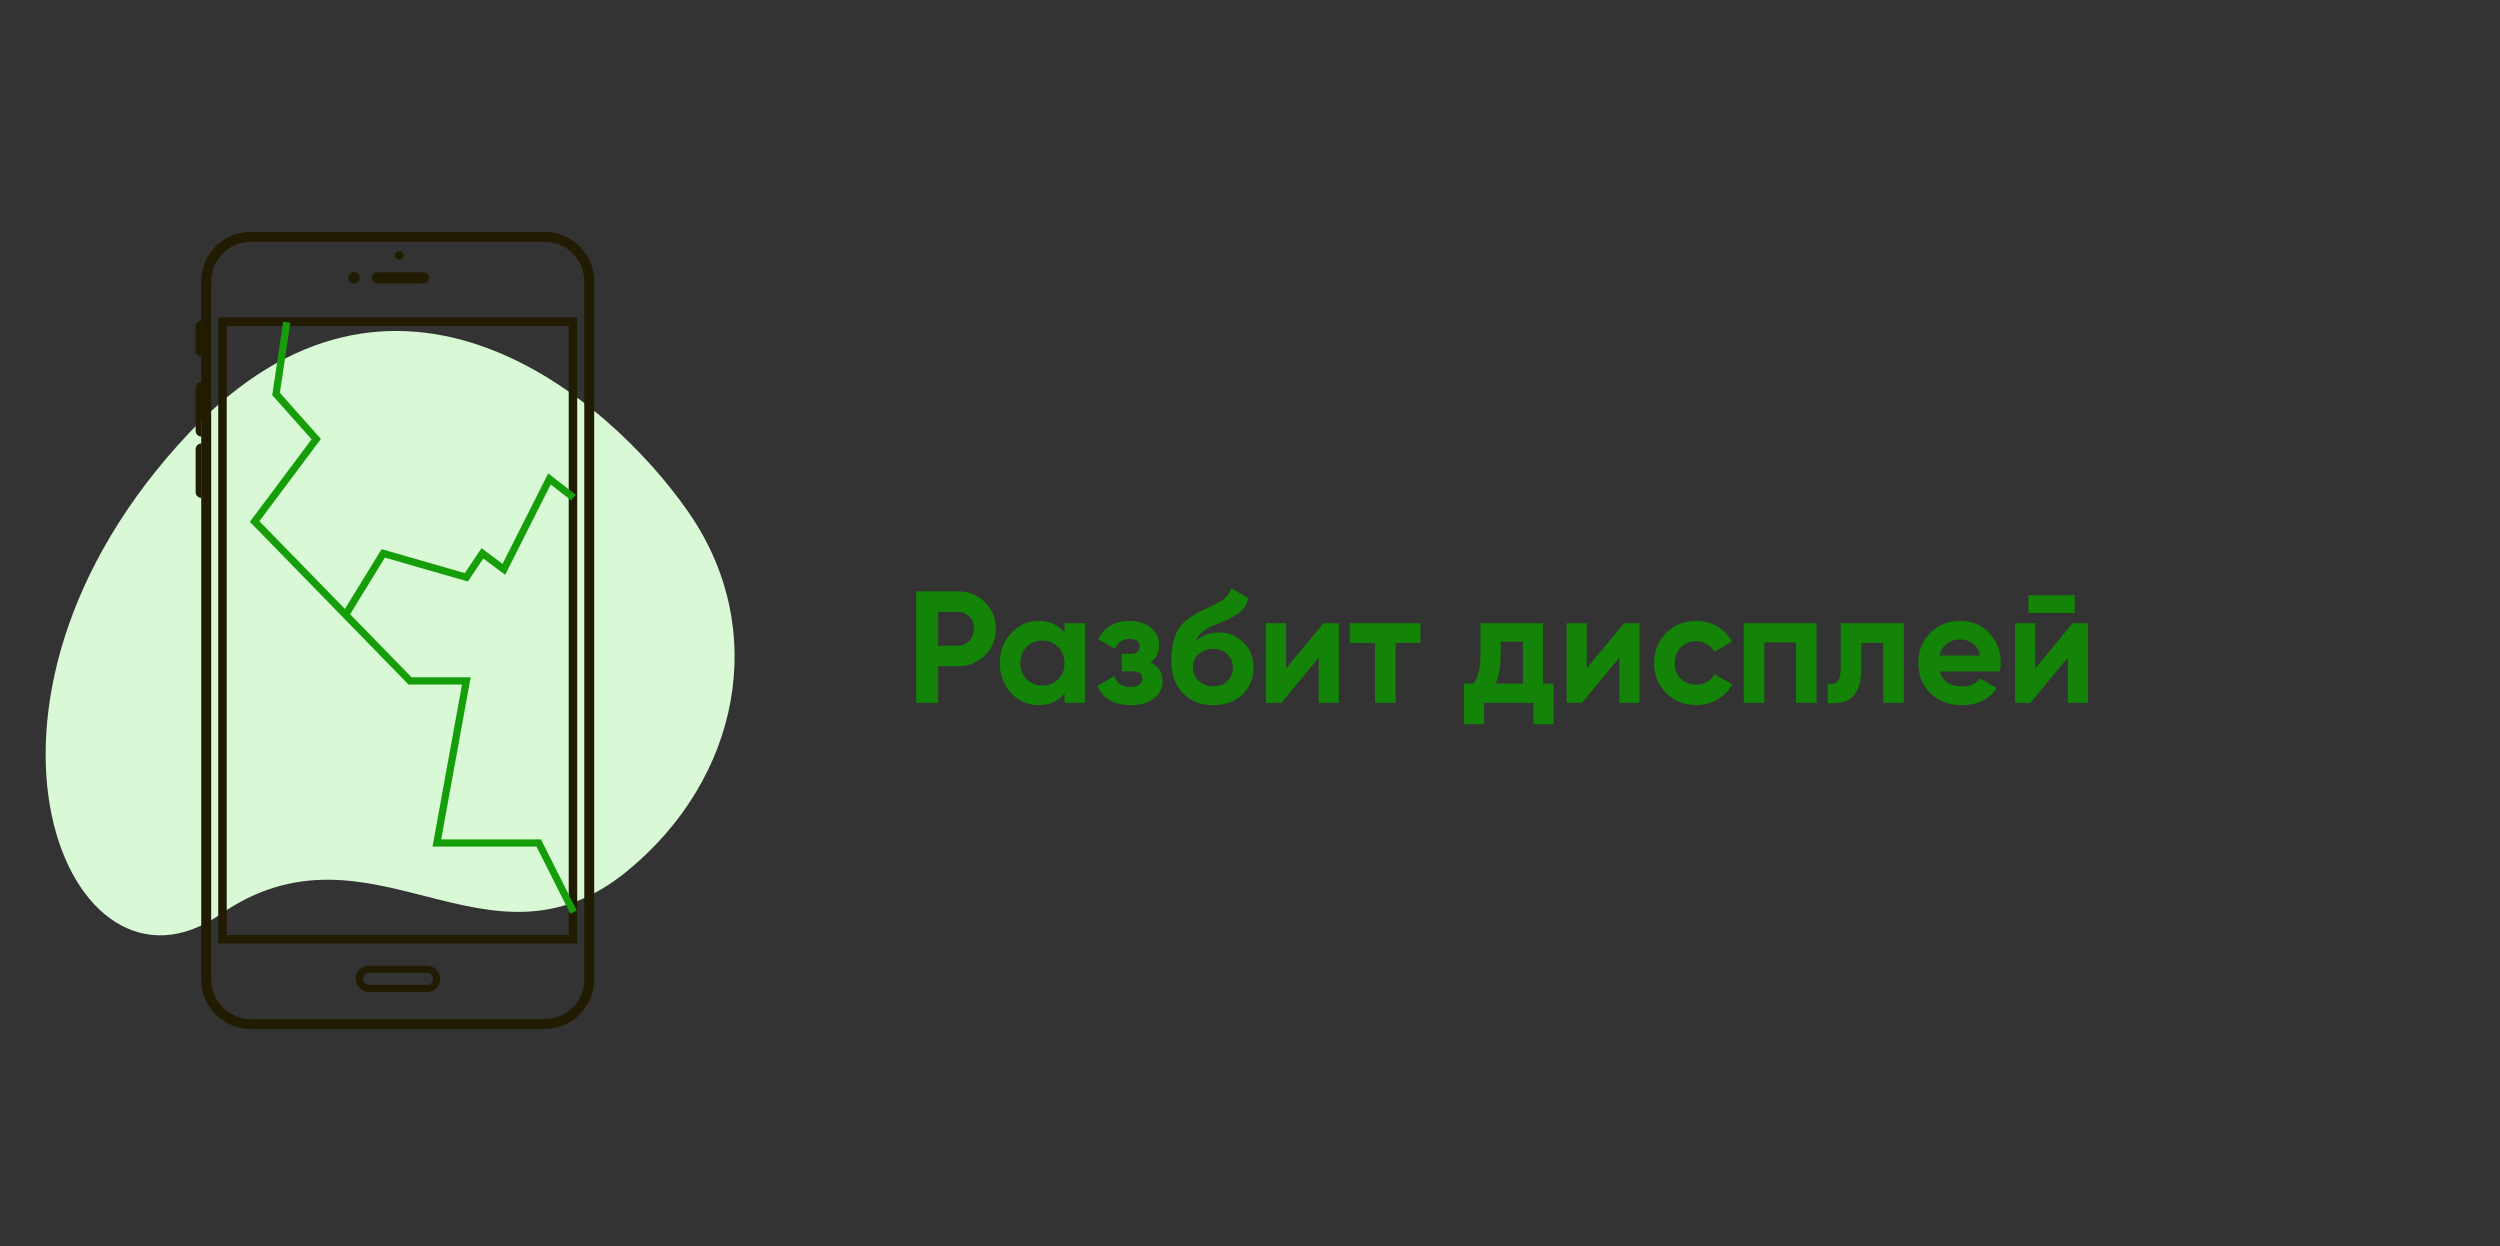
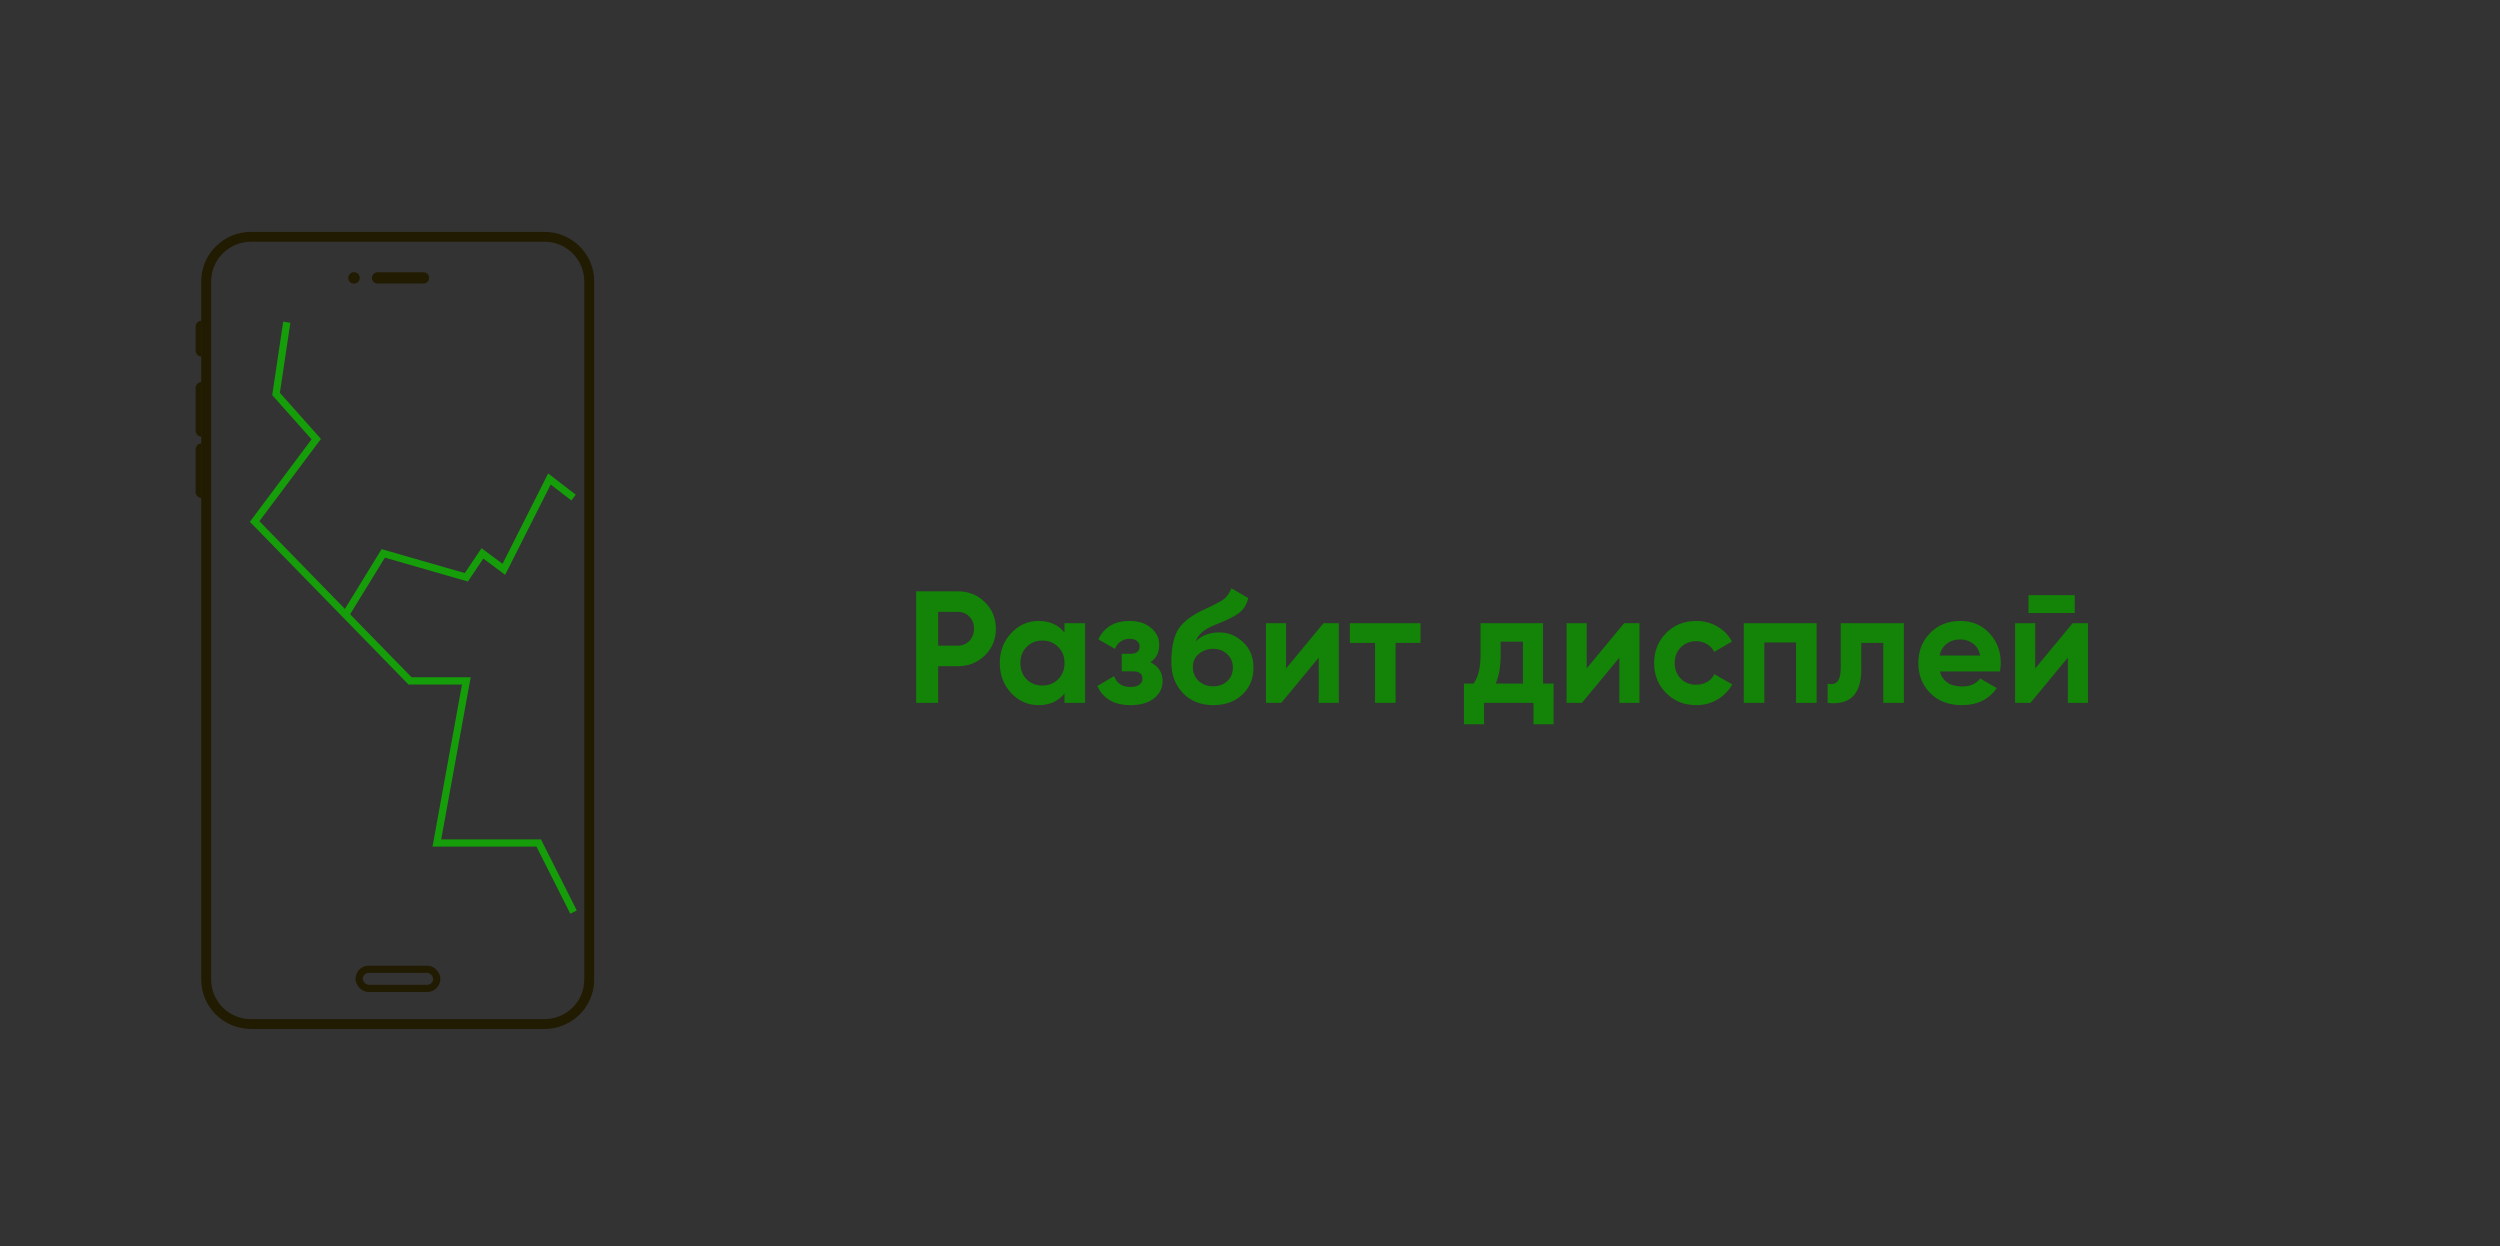
<svg xmlns="http://www.w3.org/2000/svg" width="345" height="172" viewBox="0 0 345 172" fill="none">
  <rect x="0" y="0" width="345" height="172" fill="#333333" stroke="none" />
  <g clip-path="url(#clip0)">
-     <path d="M86.548 120.21C102.105 107.482 106.23 86.858 95.034 70.713C83.838 54.567 54.375 29.771 26.091 59.753C-9.265 97.229 9.474 140.716 30.333 126.221C51.193 111.725 67.103 136.12 86.548 120.21Z" fill="#D9F8D5" />
    <path d="M132.172 81.6C133.653 81.6 134.9 82.099 135.912 83.096C136.924 84.093 137.43 85.318 137.43 86.77C137.43 88.222 136.924 89.447 135.912 90.444C134.9 91.441 133.653 91.94 132.172 91.94H129.466V97H126.43V81.6H132.172ZM132.172 89.102C132.817 89.102 133.353 88.882 133.778 88.442C134.203 87.987 134.416 87.43 134.416 86.77C134.416 86.095 134.203 85.538 133.778 85.098C133.353 84.658 132.817 84.438 132.172 84.438H129.466V89.102H132.172ZM146.904 86H149.742V97H146.904V95.702C146.053 96.773 144.858 97.308 143.318 97.308C141.851 97.308 140.59 96.751 139.534 95.636C138.493 94.507 137.972 93.128 137.972 91.5C137.972 89.872 138.493 88.501 139.534 87.386C140.59 86.257 141.851 85.692 143.318 85.692C144.858 85.692 146.053 86.227 146.904 87.298V86ZM141.668 93.744C142.24 94.316 142.966 94.602 143.846 94.602C144.726 94.602 145.452 94.316 146.024 93.744C146.611 93.157 146.904 92.409 146.904 91.5C146.904 90.591 146.611 89.85 146.024 89.278C145.452 88.691 144.726 88.398 143.846 88.398C142.966 88.398 142.24 88.691 141.668 89.278C141.096 89.85 140.81 90.591 140.81 91.5C140.81 92.409 141.096 93.157 141.668 93.744ZM158.762 91.39C159.876 91.933 160.434 92.805 160.434 94.008C160.434 94.947 160.045 95.731 159.268 96.362C158.49 96.993 157.398 97.308 155.99 97.308C153.76 97.308 152.242 96.428 151.436 94.668L153.746 93.304C154.098 94.301 154.853 94.8 156.012 94.8C156.54 94.8 156.943 94.697 157.222 94.492C157.515 94.287 157.662 94.008 157.662 93.656C157.662 92.981 157.229 92.644 156.364 92.644H154.802V90.224H155.99C156.84 90.224 157.266 89.887 157.266 89.212C157.266 88.889 157.141 88.633 156.892 88.442C156.642 88.251 156.312 88.156 155.902 88.156C154.948 88.156 154.266 88.618 153.856 89.542L151.568 88.222C152.404 86.535 153.834 85.692 155.858 85.692C157.119 85.692 158.116 86.015 158.85 86.66C159.598 87.291 159.972 88.061 159.972 88.97C159.972 90.041 159.568 90.847 158.762 91.39ZM167.434 97.308C165.703 97.308 164.303 96.751 163.232 95.636C162.176 94.521 161.648 93.106 161.648 91.39C161.648 89.513 161.927 88.068 162.484 87.056C163.041 86.029 164.163 85.098 165.85 84.262C166.099 84.145 166.451 83.983 166.906 83.778C167.361 83.558 167.669 83.404 167.83 83.316C168.006 83.228 168.241 83.096 168.534 82.92C168.827 82.744 169.033 82.59 169.15 82.458C169.282 82.311 169.421 82.128 169.568 81.908C169.715 81.688 169.832 81.446 169.92 81.182L172.252 82.524C172.061 83.419 171.629 84.115 170.954 84.614C170.294 85.098 169.297 85.597 167.962 86.11C167.023 86.477 166.341 86.843 165.916 87.21C165.491 87.577 165.183 88.017 164.992 88.53C165.813 87.694 166.913 87.276 168.292 87.276C169.509 87.276 170.595 87.723 171.548 88.618C172.501 89.498 172.978 90.671 172.978 92.138C172.978 93.649 172.465 94.888 171.438 95.856C170.426 96.824 169.091 97.308 167.434 97.308ZM165.41 93.964C165.953 94.463 166.62 94.712 167.412 94.712C168.204 94.712 168.857 94.47 169.37 93.986C169.883 93.502 170.14 92.886 170.14 92.138C170.14 91.39 169.883 90.774 169.37 90.29C168.857 89.791 168.197 89.542 167.39 89.542C166.671 89.542 166.026 89.769 165.454 90.224C164.897 90.679 164.618 91.287 164.618 92.05C164.618 92.827 164.882 93.465 165.41 93.964ZM182.644 86H184.756V97H181.984V90.752L176.814 97H174.702V86H177.474V92.248L182.644 86ZM196.025 86V88.728H192.593V97H189.755V88.728H186.279V86H196.025ZM212.94 94.338H214.392V99.948H211.62V97H204.8V99.948H202.028V94.338H203.37C204.001 93.399 204.316 92.101 204.316 90.444V86H212.94V94.338ZM206.406 94.338H210.168V88.552H207.088V90.444C207.088 91.999 206.861 93.297 206.406 94.338ZM224.131 86H226.243V97H223.471V90.752L218.301 97H216.189V86H218.961V92.248L224.131 86ZM234.079 97.308C232.422 97.308 231.036 96.751 229.921 95.636C228.821 94.521 228.271 93.143 228.271 91.5C228.271 89.857 228.821 88.479 229.921 87.364C231.036 86.249 232.422 85.692 234.079 85.692C235.15 85.692 236.125 85.949 237.005 86.462C237.885 86.975 238.552 87.665 239.007 88.53L236.565 89.96C236.345 89.505 236.008 89.146 235.553 88.882C235.113 88.618 234.614 88.486 234.057 88.486C233.206 88.486 232.502 88.772 231.945 89.344C231.388 89.901 231.109 90.62 231.109 91.5C231.109 92.365 231.388 93.084 231.945 93.656C232.502 94.213 233.206 94.492 234.057 94.492C234.629 94.492 235.135 94.367 235.575 94.118C236.03 93.854 236.367 93.495 236.587 93.04L239.051 94.448C238.567 95.313 237.885 96.01 237.005 96.538C236.125 97.051 235.15 97.308 234.079 97.308ZM250.692 86V97H247.854V88.662H243.476V97H240.638V86H250.692ZM262.73 86V97H259.892V88.728H256.856V92.402C256.856 95.805 255.309 97.337 252.214 97V94.338C252.801 94.485 253.248 94.389 253.556 94.052C253.864 93.7 254.018 93.099 254.018 92.248V86H262.73ZM267.7 92.666C268.081 94.045 269.115 94.734 270.802 94.734C271.887 94.734 272.709 94.367 273.266 93.634L275.554 94.954C274.469 96.523 272.87 97.308 270.758 97.308C268.939 97.308 267.48 96.758 266.38 95.658C265.28 94.558 264.73 93.172 264.73 91.5C264.73 89.843 265.273 88.464 266.358 87.364C267.443 86.249 268.837 85.692 270.538 85.692C272.151 85.692 273.479 86.249 274.52 87.364C275.576 88.479 276.104 89.857 276.104 91.5C276.104 91.867 276.067 92.255 275.994 92.666H267.7ZM267.656 90.466H273.266C273.105 89.718 272.767 89.161 272.254 88.794C271.755 88.427 271.183 88.244 270.538 88.244C269.775 88.244 269.145 88.442 268.646 88.838C268.147 89.219 267.817 89.762 267.656 90.466ZM279.933 84.592V82.128H286.313V84.592H279.933ZM286.027 86H288.139V97H285.367V90.752L280.197 97H278.085V86H280.857V92.248L286.027 86Z" fill="#138407" />
    <path d="M34.637 141.703C32.897 141.701 31.228 141.014 29.997 139.794C28.767 138.574 28.074 136.92 28.072 135.194V38.806C28.074 37.08 28.767 35.426 29.997 34.206C31.228 32.986 32.897 32.3 34.637 32.298H75.136C76.876 32.3 78.545 32.986 79.775 34.206C81.006 35.426 81.698 37.08 81.7 38.806V135.194C81.698 136.92 81.006 138.574 79.775 139.794C78.545 141.014 76.876 141.701 75.136 141.703H34.637ZM34.637 33.061C33.101 33.063 31.628 33.669 30.542 34.746C29.455 35.822 28.844 37.282 28.842 38.806V135.194C28.844 136.717 29.455 138.177 30.542 139.254C31.628 140.331 33.101 140.937 34.637 140.938H75.136C76.672 140.937 78.145 140.331 79.231 139.254C80.317 138.177 80.928 136.717 80.93 135.194V38.806C80.928 37.282 80.317 35.822 79.231 34.746C78.145 33.669 76.672 33.063 75.136 33.061L34.637 33.061Z" fill="#211B02" />
    <path d="M75.135 32.595C76.796 32.597 78.388 33.252 79.563 34.416C80.737 35.581 81.398 37.159 81.4 38.806V135.194C81.398 136.841 80.737 138.419 79.563 139.584C78.388 140.748 76.796 141.403 75.135 141.405H34.636C32.976 141.403 31.383 140.748 30.209 139.584C29.035 138.419 28.374 136.841 28.372 135.194V38.806C28.374 37.159 29.035 35.581 30.209 34.416C31.383 33.252 32.976 32.597 34.636 32.595H75.135ZM34.636 141.236H75.135C76.751 141.234 78.3 140.597 79.443 139.465C80.585 138.332 81.228 136.796 81.23 135.194V38.806C81.228 37.204 80.585 35.668 79.443 34.535C78.3 33.403 76.751 32.766 75.135 32.764H34.636C33.021 32.766 31.471 33.403 30.329 34.535C29.186 35.668 28.544 37.204 28.542 38.806V135.194C28.544 136.796 29.186 138.332 30.329 139.465C31.471 140.597 33.021 141.234 34.636 141.236ZM75.135 32H34.636C32.816 32.002 31.071 32.72 29.785 33.996C28.497 35.272 27.773 37.002 27.771 38.806V135.194C27.773 136.999 28.497 138.728 29.784 140.004C31.071 141.28 32.816 141.998 34.636 142H75.135C76.955 141.998 78.7 141.28 79.987 140.004C81.274 138.728 81.998 136.999 82 135.194V38.806C81.998 37.002 81.274 35.272 79.987 33.996C78.7 32.72 76.955 32.002 75.135 32V32ZM34.636 140.641C33.18 140.639 31.783 140.065 30.753 139.044C29.723 138.023 29.144 136.638 29.142 135.194V38.806C29.144 37.362 29.723 35.977 30.753 34.956C31.783 33.935 33.18 33.361 34.636 33.359H75.135C76.592 33.361 77.988 33.935 79.018 34.956C80.048 35.977 80.628 37.362 80.629 38.806V135.194C80.628 136.638 80.048 138.023 79.018 139.044C77.988 140.065 76.592 140.639 75.135 140.641H34.636Z" fill="#211B02" />
    <path d="M27.811 49.206V44.26C27.363 44.26 27 44.623 27 45.071V48.396C27 48.843 27.363 49.206 27.811 49.206Z" fill="#211B02" />
    <path d="M27.811 60.257V52.725C27.363 52.725 27 53.088 27 53.536V59.446C27 59.894 27.363 60.257 27.811 60.257Z" fill="#211B02" />
    <path d="M27.811 68.722V61.191C27.363 61.191 27 61.554 27 62.002V67.912C27 68.359 27.363 68.722 27.811 68.722Z" fill="#211B02" />
-     <path d="M79.152 129.695H30.617V44.324H79.152V129.695ZM30.787 129.527H78.983V44.492H30.787V129.527Z" fill="#211B02" stroke="#211B02" stroke-miterlimit="10" />
    <path d="M58.441 37.571H52.114C51.68 37.571 51.328 37.92 51.328 38.35C51.328 38.78 51.68 39.129 52.114 39.129H58.441C58.875 39.129 59.226 38.78 59.226 38.35C59.226 37.92 58.875 37.571 58.441 37.571Z" fill="#211B02" />
    <path d="M48.854 37.561H48.854C48.415 37.561 48.059 37.914 48.059 38.35V38.35C48.059 38.785 48.415 39.139 48.854 39.139H48.854C49.294 39.139 49.65 38.785 49.65 38.35V38.35C49.65 37.914 49.294 37.561 48.854 37.561Z" fill="#211B02" />
-     <path d="M55.104 34.644H55.104C54.776 34.644 54.51 34.907 54.51 35.233C54.51 35.558 54.776 35.822 55.104 35.822H55.104C55.432 35.822 55.698 35.558 55.698 35.233C55.698 34.907 55.432 34.644 55.104 34.644Z" fill="#211B02" />
    <path d="M39.575 44.467L38.096 54.367L43.643 60.6L35.137 71.967L56.588 93.967H64.355L60.287 116.333H74.341L79.149 125.867" stroke="#159E0A" />
    <path d="M47.711 84.8L52.889 76.367L64.354 79.667L66.573 76.367L69.532 78.567L75.82 66.1L79.148 68.667" stroke="#159E0A" />
    <rect x="49.566" y="133.758" width="10.706" height="2.642" rx="1.321" stroke="#211B02" />
  </g>
  <defs>
    <clipPath id="clip0">
      <rect width="345" height="172" fill="white" />
    </clipPath>
  </defs>
</svg>